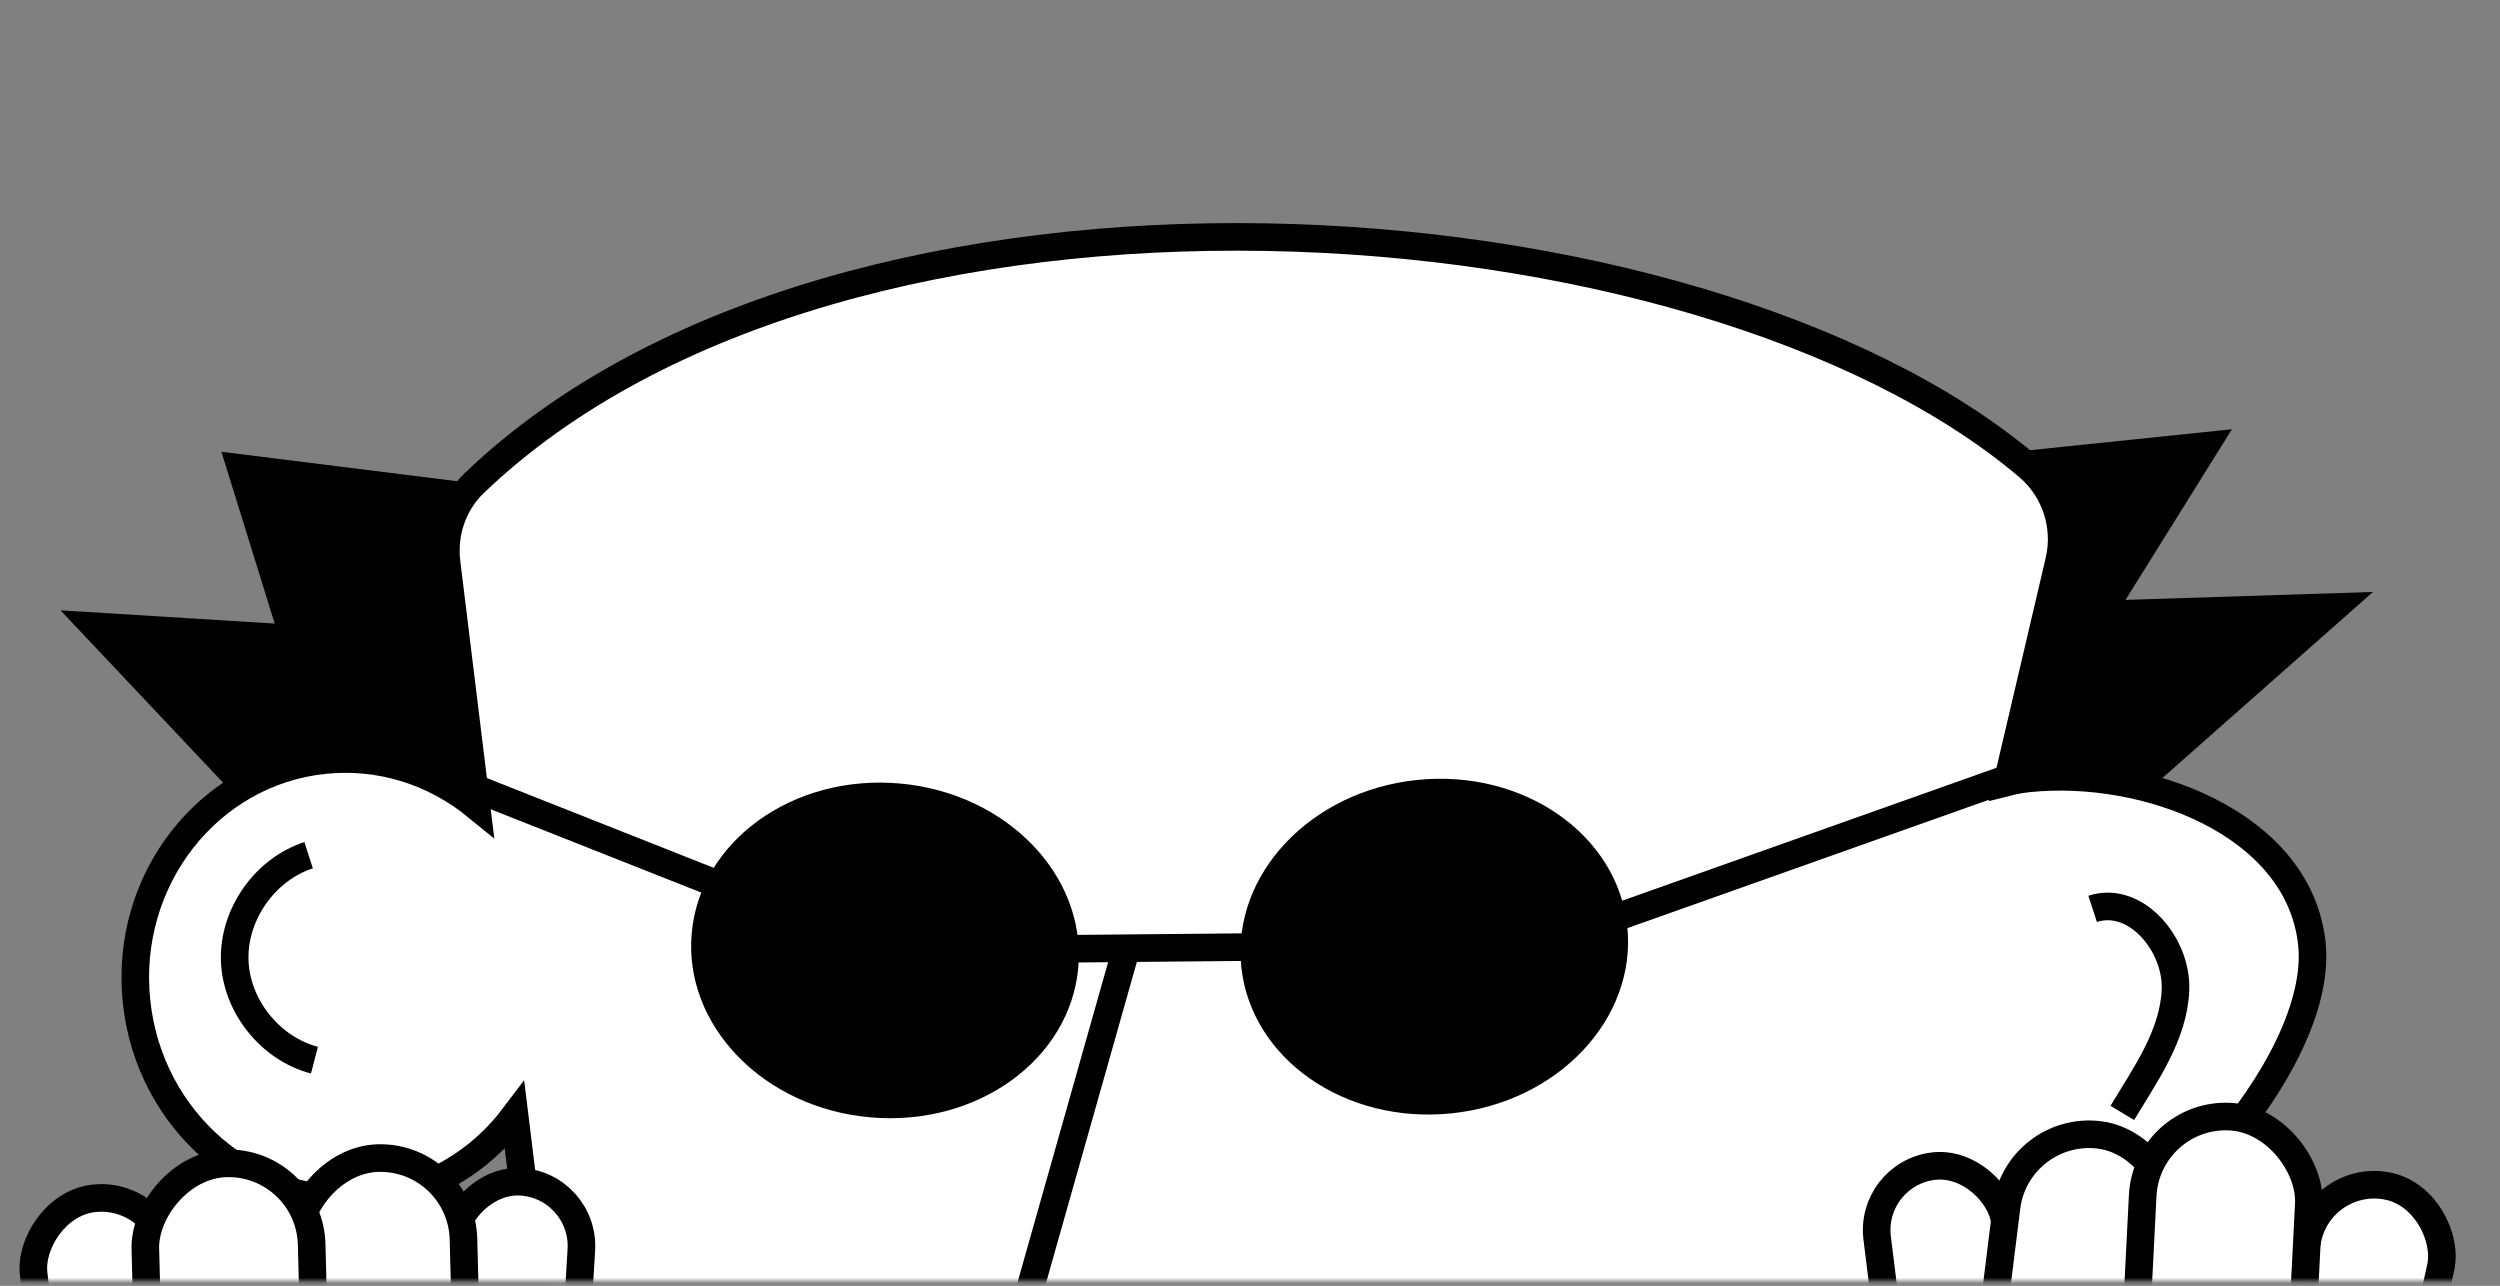
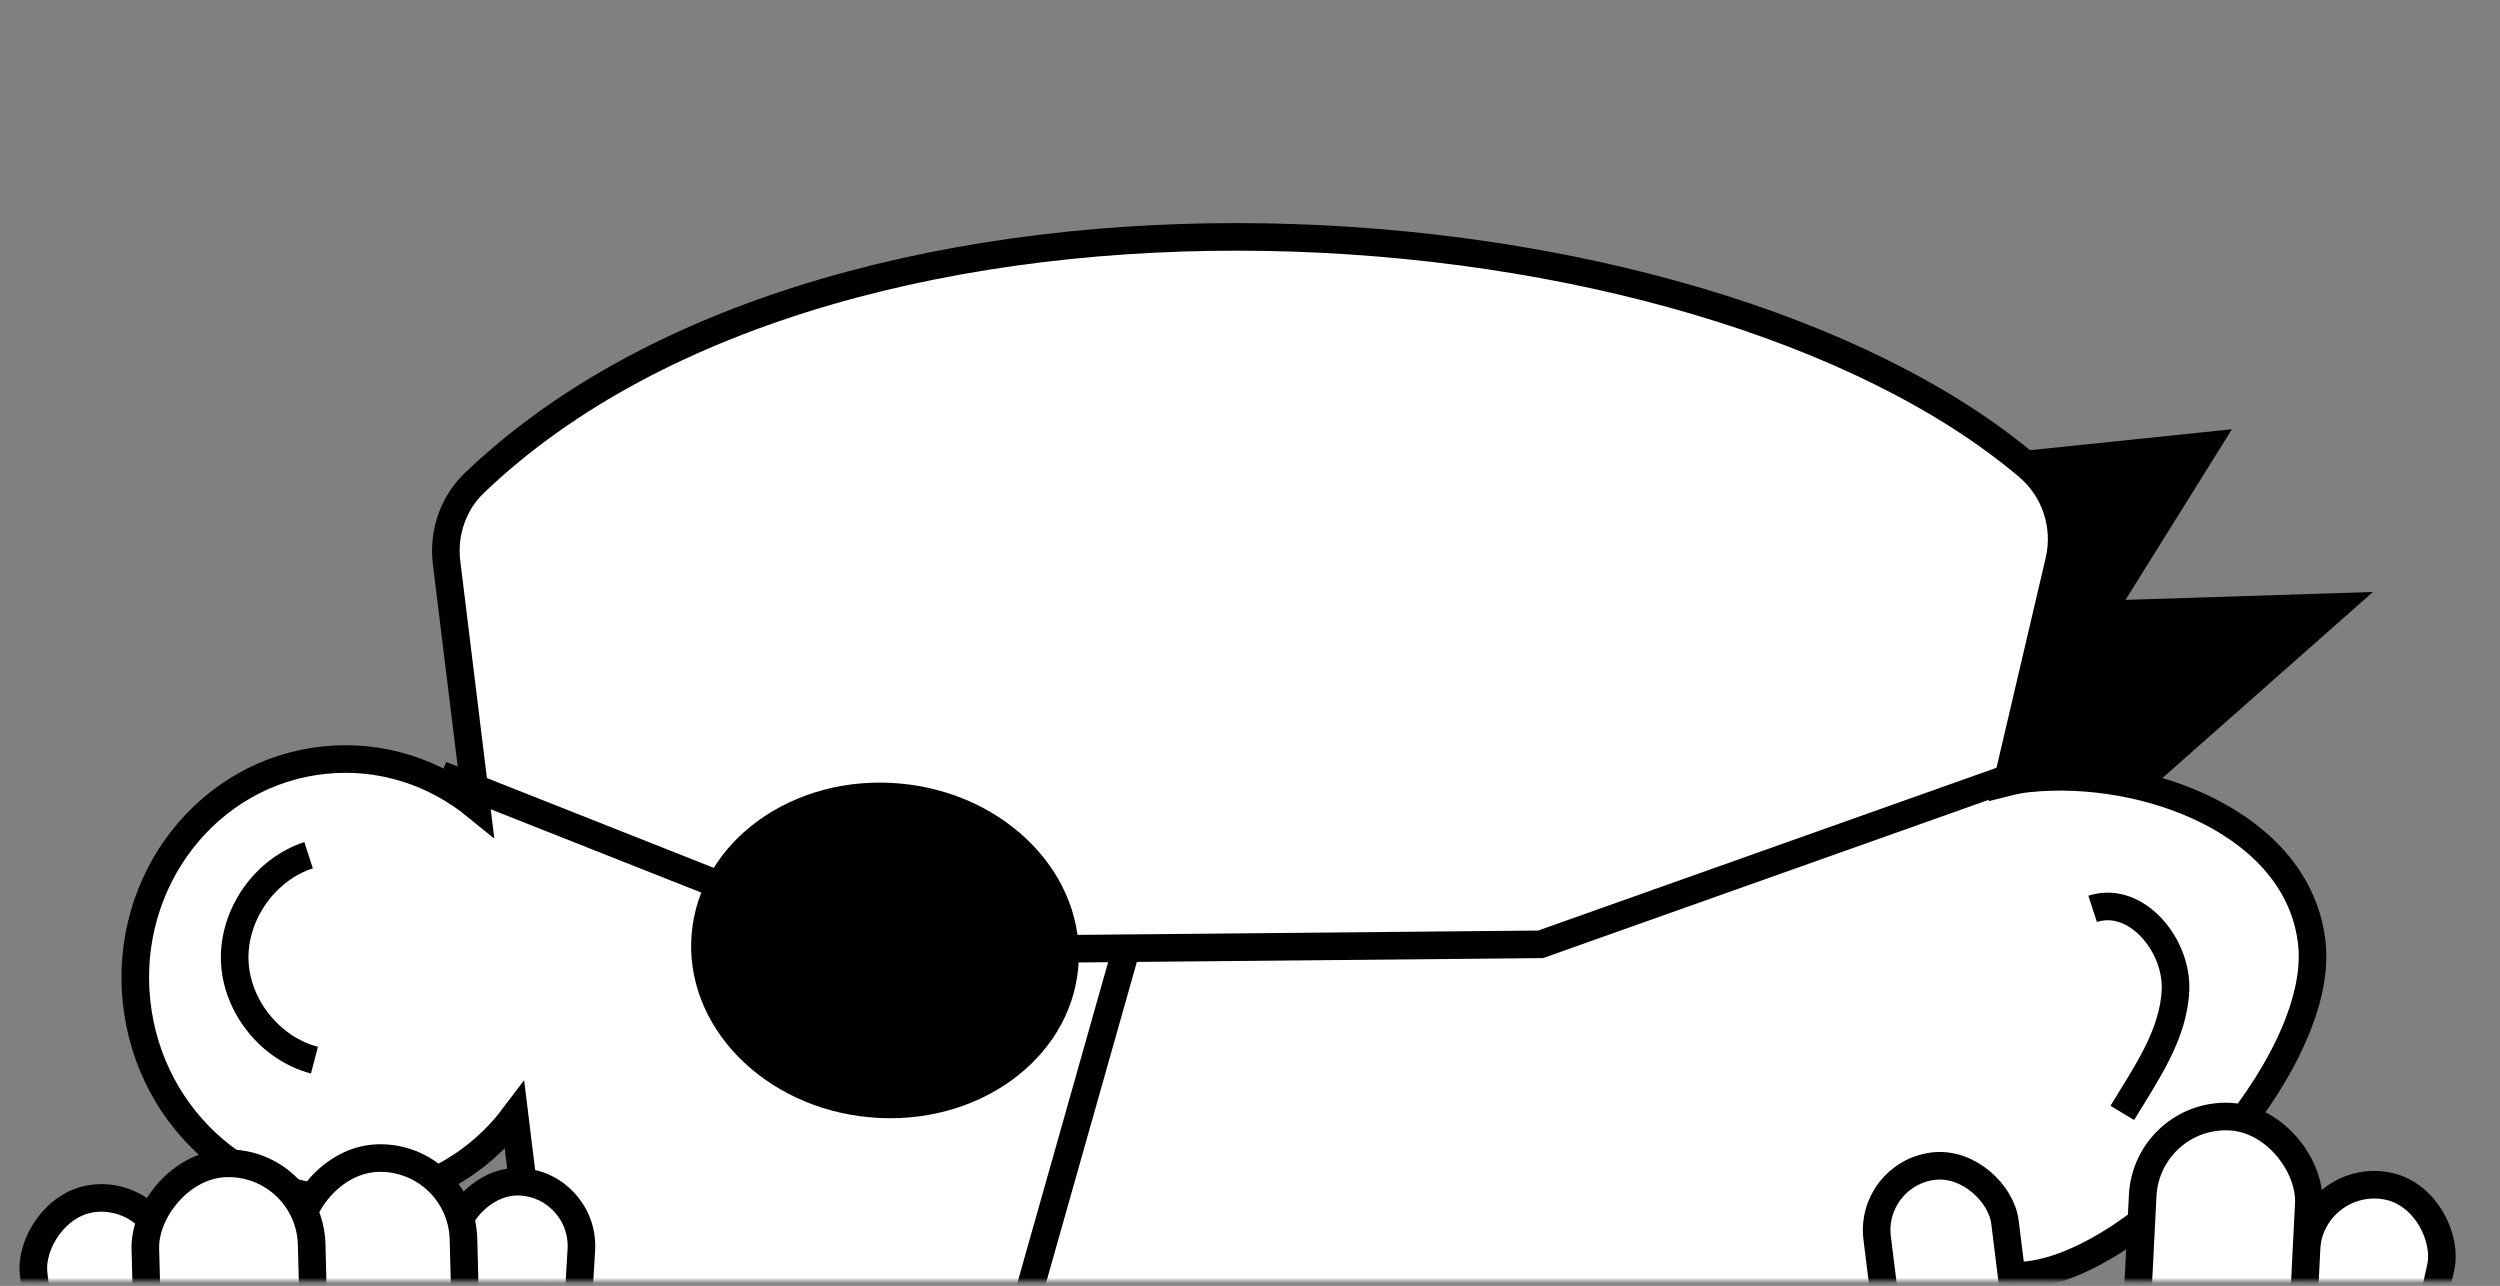
<svg xmlns="http://www.w3.org/2000/svg" width="453" height="233" viewBox="0 0 453 233" fill="none">
  <rect x="0" y="0" width="453" height="233" fill="#808080" stroke="none" />
  <mask id="mask0_445_1916" style="mask-type:alpha" maskUnits="userSpaceOnUse" x="0" y="0" width="453" height="233">
    <rect x="0.305" y="0.157" width="452.251" height="231.901" fill="#D9D9D9" />
  </mask>
  <g mask="url(#mask0_445_1916)">
    <mask id="mask1_445_1916" style="mask-type:luminance" maskUnits="userSpaceOnUse" x="-66" y="-107" width="609" height="758">
      <path d="M277.284 648.892C443.705 631.628 561.102 448.803 539.498 240.54C517.895 32.278 365.471 -122.558 199.05 -105.295C32.629 -88.031 -84.768 94.794 -63.164 303.057C-41.56 511.319 110.864 666.155 277.284 648.892Z" fill="white" />
    </mask>
    <g mask="url(#mask1_445_1916)">
-       <path d="M10.966 110.592L49.777 112.993L40.121 81.86L85.928 87.584L106.252 161.764L57.904 160.352L10.966 110.592Z" fill="black" />
      <path d="M347.2 83.715L404.427 77.779L385.14 108.701L429.98 107.263L368.162 161.878L329.681 162.656L347.2 83.715Z" fill="black" />
      <path d="M418.919 171.072C421.195 193.009 388.377 228.869 367.299 231.056C357.443 232.078 350.137 228.562 344.891 222.294L297.534 424.675C296.088 430.866 291.326 435.762 285.168 437.43C229.384 452.632 177.458 452.973 130.616 434.181C124.813 431.826 120.789 426.492 120.018 420.305L93.247 202.188C87.063 210.413 77.819 216.096 67.009 217.217C45.931 219.404 27.011 203.371 24.736 181.434C22.46 159.497 37.686 139.922 58.764 137.735C69.033 136.67 78.787 139.932 86.335 146.09L80.918 101.921C80.272 96.621 82.061 91.262 85.918 87.552C152.907 23.307 307.709 33.92 367.492 84.533C372.424 88.713 374.589 95.333 373.121 101.623L363.721 141.739C365.005 141.413 366.267 141.185 367.602 141.047C388.681 138.86 416.643 149.135 418.919 171.072Z" fill="white" stroke="black" stroke-width="5" stroke-miterlimit="10" />
      <path d="M195.38 175.339C196.87 158.635 182.399 143.695 163.057 141.97C143.716 140.245 126.829 152.387 125.339 169.091C123.849 185.795 138.32 200.735 157.661 202.46C177.003 204.185 193.89 192.043 195.38 175.339Z" fill="black" />
-       <path d="M263.027 201.737C282.342 199.733 296.596 184.587 294.866 167.906C293.136 151.225 276.076 139.327 256.761 141.331C237.447 143.334 223.192 158.481 224.922 175.162C226.652 191.842 243.713 203.74 263.027 201.737Z" fill="black" />
      <path d="M79.93 140.395L160.355 172.22L279.139 171.113L381.416 134.796" stroke="black" stroke-width="5" stroke-miterlimit="10" />
      <path d="M249.686 289.885C230.601 306.647 211.07 311.983 190.896 300.579C179.119 293.927 173.496 279.986 177.188 266.942L204.253 171.297" stroke="black" stroke-width="5" stroke-miterlimit="10" />
      <path d="M56.977 192.1C48.951 190.009 42.745 182.233 42.527 173.933C42.309 165.632 48.023 157.52 55.92 154.966" stroke="black" stroke-width="5" stroke-miterlimit="10" />
      <path d="M384.563 201.662C388.783 194.637 393.893 187.519 394.2 179.325C394.507 171.131 386.987 162.142 379.185 164.687" stroke="black" stroke-width="5" stroke-miterlimit="10" />
      <rect x="338.705" y="212.746" width="23.337" height="62.063" rx="11.668" transform="rotate(-7.07 338.705 212.746)" fill="white" stroke="black" stroke-width="5" />
      <rect x="420.853" y="212.294" width="24.667" height="65.211" rx="12.333" transform="rotate(12.537 420.853 212.294)" fill="white" stroke="black" stroke-width="5" />
-       <rect x="365.447" y="203.783" width="30.137" height="78.156" rx="15.068" transform="rotate(7.103 365.447 203.783)" fill="white" stroke="black" stroke-width="5" />
      <rect x="389.021" y="201.57" width="30.137" height="78.156" rx="15.068" transform="rotate(2.9 389.021 201.57)" fill="white" stroke="black" stroke-width="5" />
      <rect x="-2.181" y="2.783" width="24.667" height="65.211" rx="12.333" transform="matrix(-0.993 0.12 0.12 0.993 26.616 213.174)" fill="white" stroke="black" stroke-width="5" />
      <rect x="-2.644" y="2.347" width="23.337" height="62.063" rx="11.668" transform="matrix(-0.998 -0.059 -0.059 0.998 103.528 212.326)" fill="white" stroke="black" stroke-width="5" />
      <rect x="-2.434" y="2.564" width="30.137" height="78.156" rx="15.068" transform="matrix(-1 0.026 0.026 1 81.089 206.952)" fill="white" stroke="black" stroke-width="5" />
      <rect x="-2.434" y="2.564" width="30.137" height="78.156" rx="15.068" transform="matrix(-1 0.026 0.026 1 53.581 207.905)" fill="white" stroke="black" stroke-width="5" />
    </g>
  </g>
</svg>